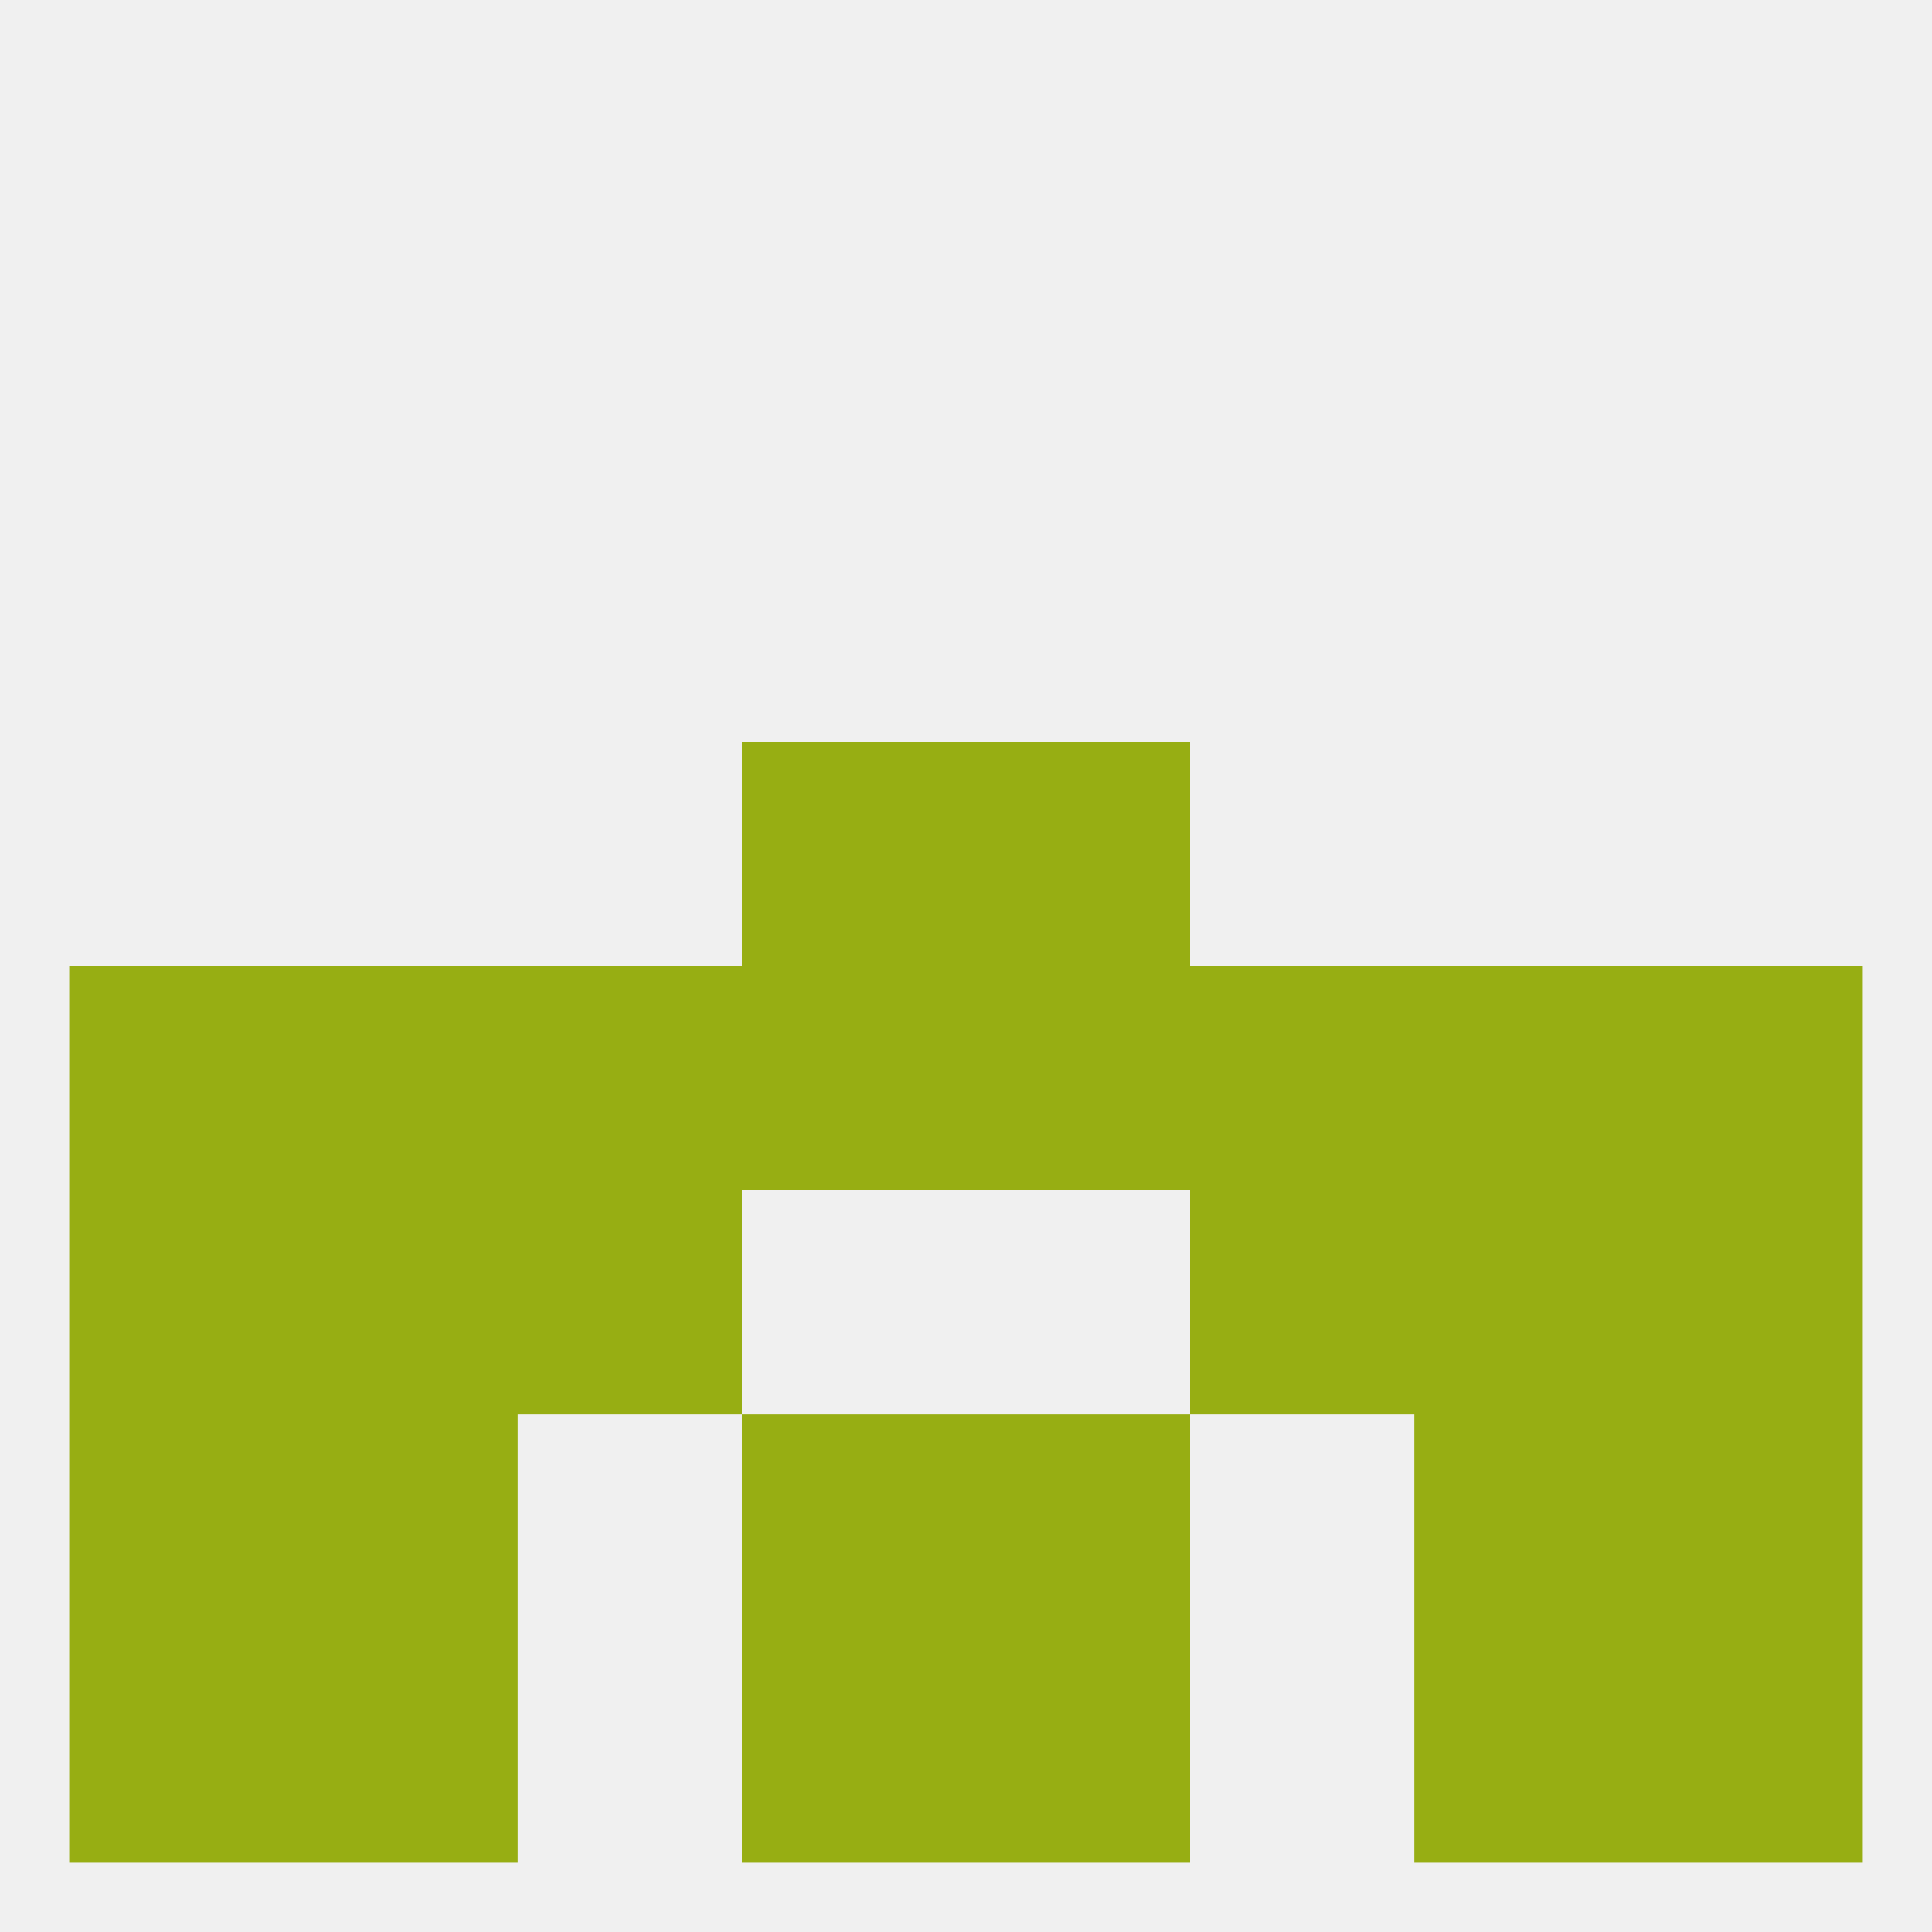
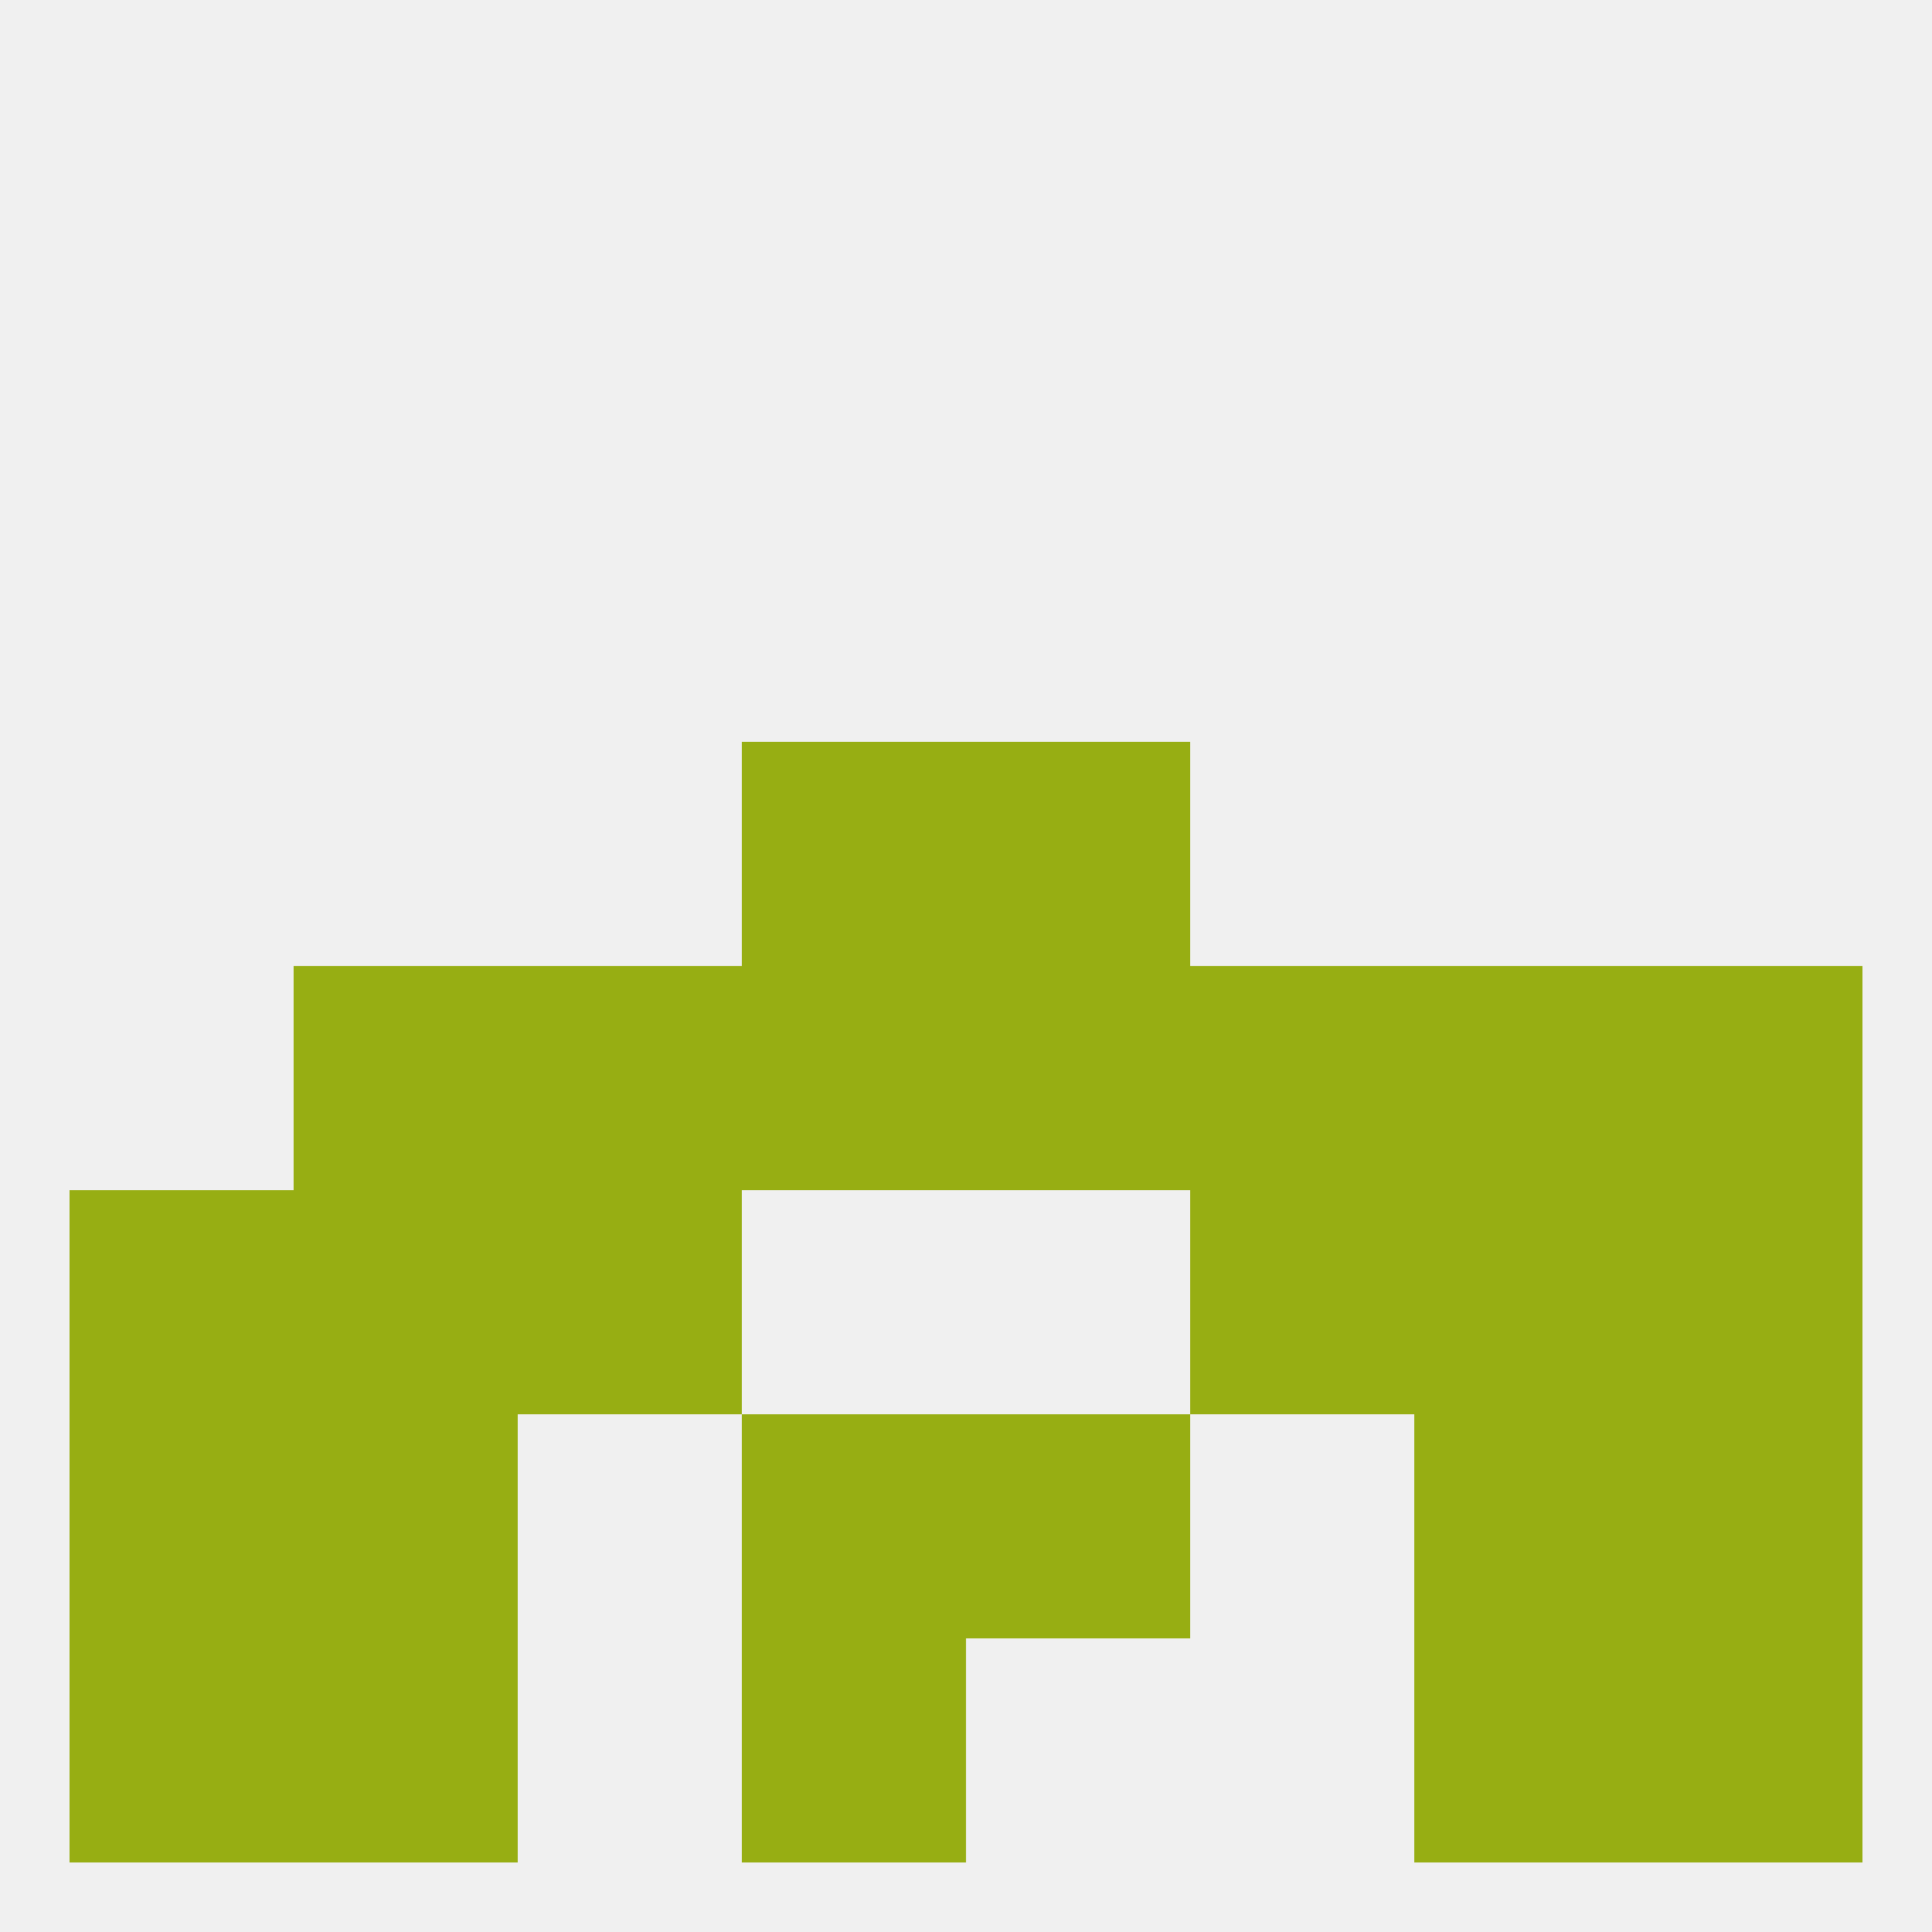
<svg xmlns="http://www.w3.org/2000/svg" version="1.1" baseprofile="full" width="250" height="250" viewBox="0 0 250 250">
  <rect width="100%" height="100%" fill="rgba(240,240,240,255)" />
  <rect x="96" y="212" width="29" height="29" fill="rgba(151,174,19,255)" />
-   <rect x="125" y="212" width="29" height="29" fill="rgba(151,174,19,255)" />
  <rect x="38" y="212" width="29" height="29" fill="rgba(151,174,19,255)" />
  <rect x="183" y="212" width="29" height="29" fill="rgba(151,174,19,255)" />
  <rect x="9" y="212" width="29" height="29" fill="rgba(151,174,19,255)" />
  <rect x="212" y="212" width="29" height="29" fill="rgba(151,174,19,255)" />
  <rect x="125" y="96" width="29" height="29" fill="rgba(151,174,19,255)" />
  <rect x="96" y="96" width="29" height="29" fill="rgba(151,174,19,255)" />
  <rect x="38" y="125" width="29" height="29" fill="rgba(151,174,19,255)" />
  <rect x="183" y="125" width="29" height="29" fill="rgba(151,174,19,255)" />
  <rect x="125" y="125" width="29" height="29" fill="rgba(151,174,19,255)" />
  <rect x="67" y="125" width="29" height="29" fill="rgba(151,174,19,255)" />
-   <rect x="9" y="125" width="29" height="29" fill="rgba(151,174,19,255)" />
  <rect x="212" y="125" width="29" height="29" fill="rgba(151,174,19,255)" />
  <rect x="96" y="125" width="29" height="29" fill="rgba(151,174,19,255)" />
  <rect x="154" y="125" width="29" height="29" fill="rgba(151,174,19,255)" />
  <rect x="67" y="154" width="29" height="29" fill="rgba(151,174,19,255)" />
  <rect x="154" y="154" width="29" height="29" fill="rgba(151,174,19,255)" />
  <rect x="38" y="154" width="29" height="29" fill="rgba(151,174,19,255)" />
  <rect x="183" y="154" width="29" height="29" fill="rgba(151,174,19,255)" />
  <rect x="9" y="154" width="29" height="29" fill="rgba(151,174,19,255)" />
  <rect x="212" y="154" width="29" height="29" fill="rgba(151,174,19,255)" />
  <rect x="9" y="183" width="29" height="29" fill="rgba(151,174,19,255)" />
  <rect x="212" y="183" width="29" height="29" fill="rgba(151,174,19,255)" />
  <rect x="96" y="183" width="29" height="29" fill="rgba(151,174,19,255)" />
  <rect x="125" y="183" width="29" height="29" fill="rgba(151,174,19,255)" />
  <rect x="38" y="183" width="29" height="29" fill="rgba(151,174,19,255)" />
  <rect x="183" y="183" width="29" height="29" fill="rgba(151,174,19,255)" />
</svg>